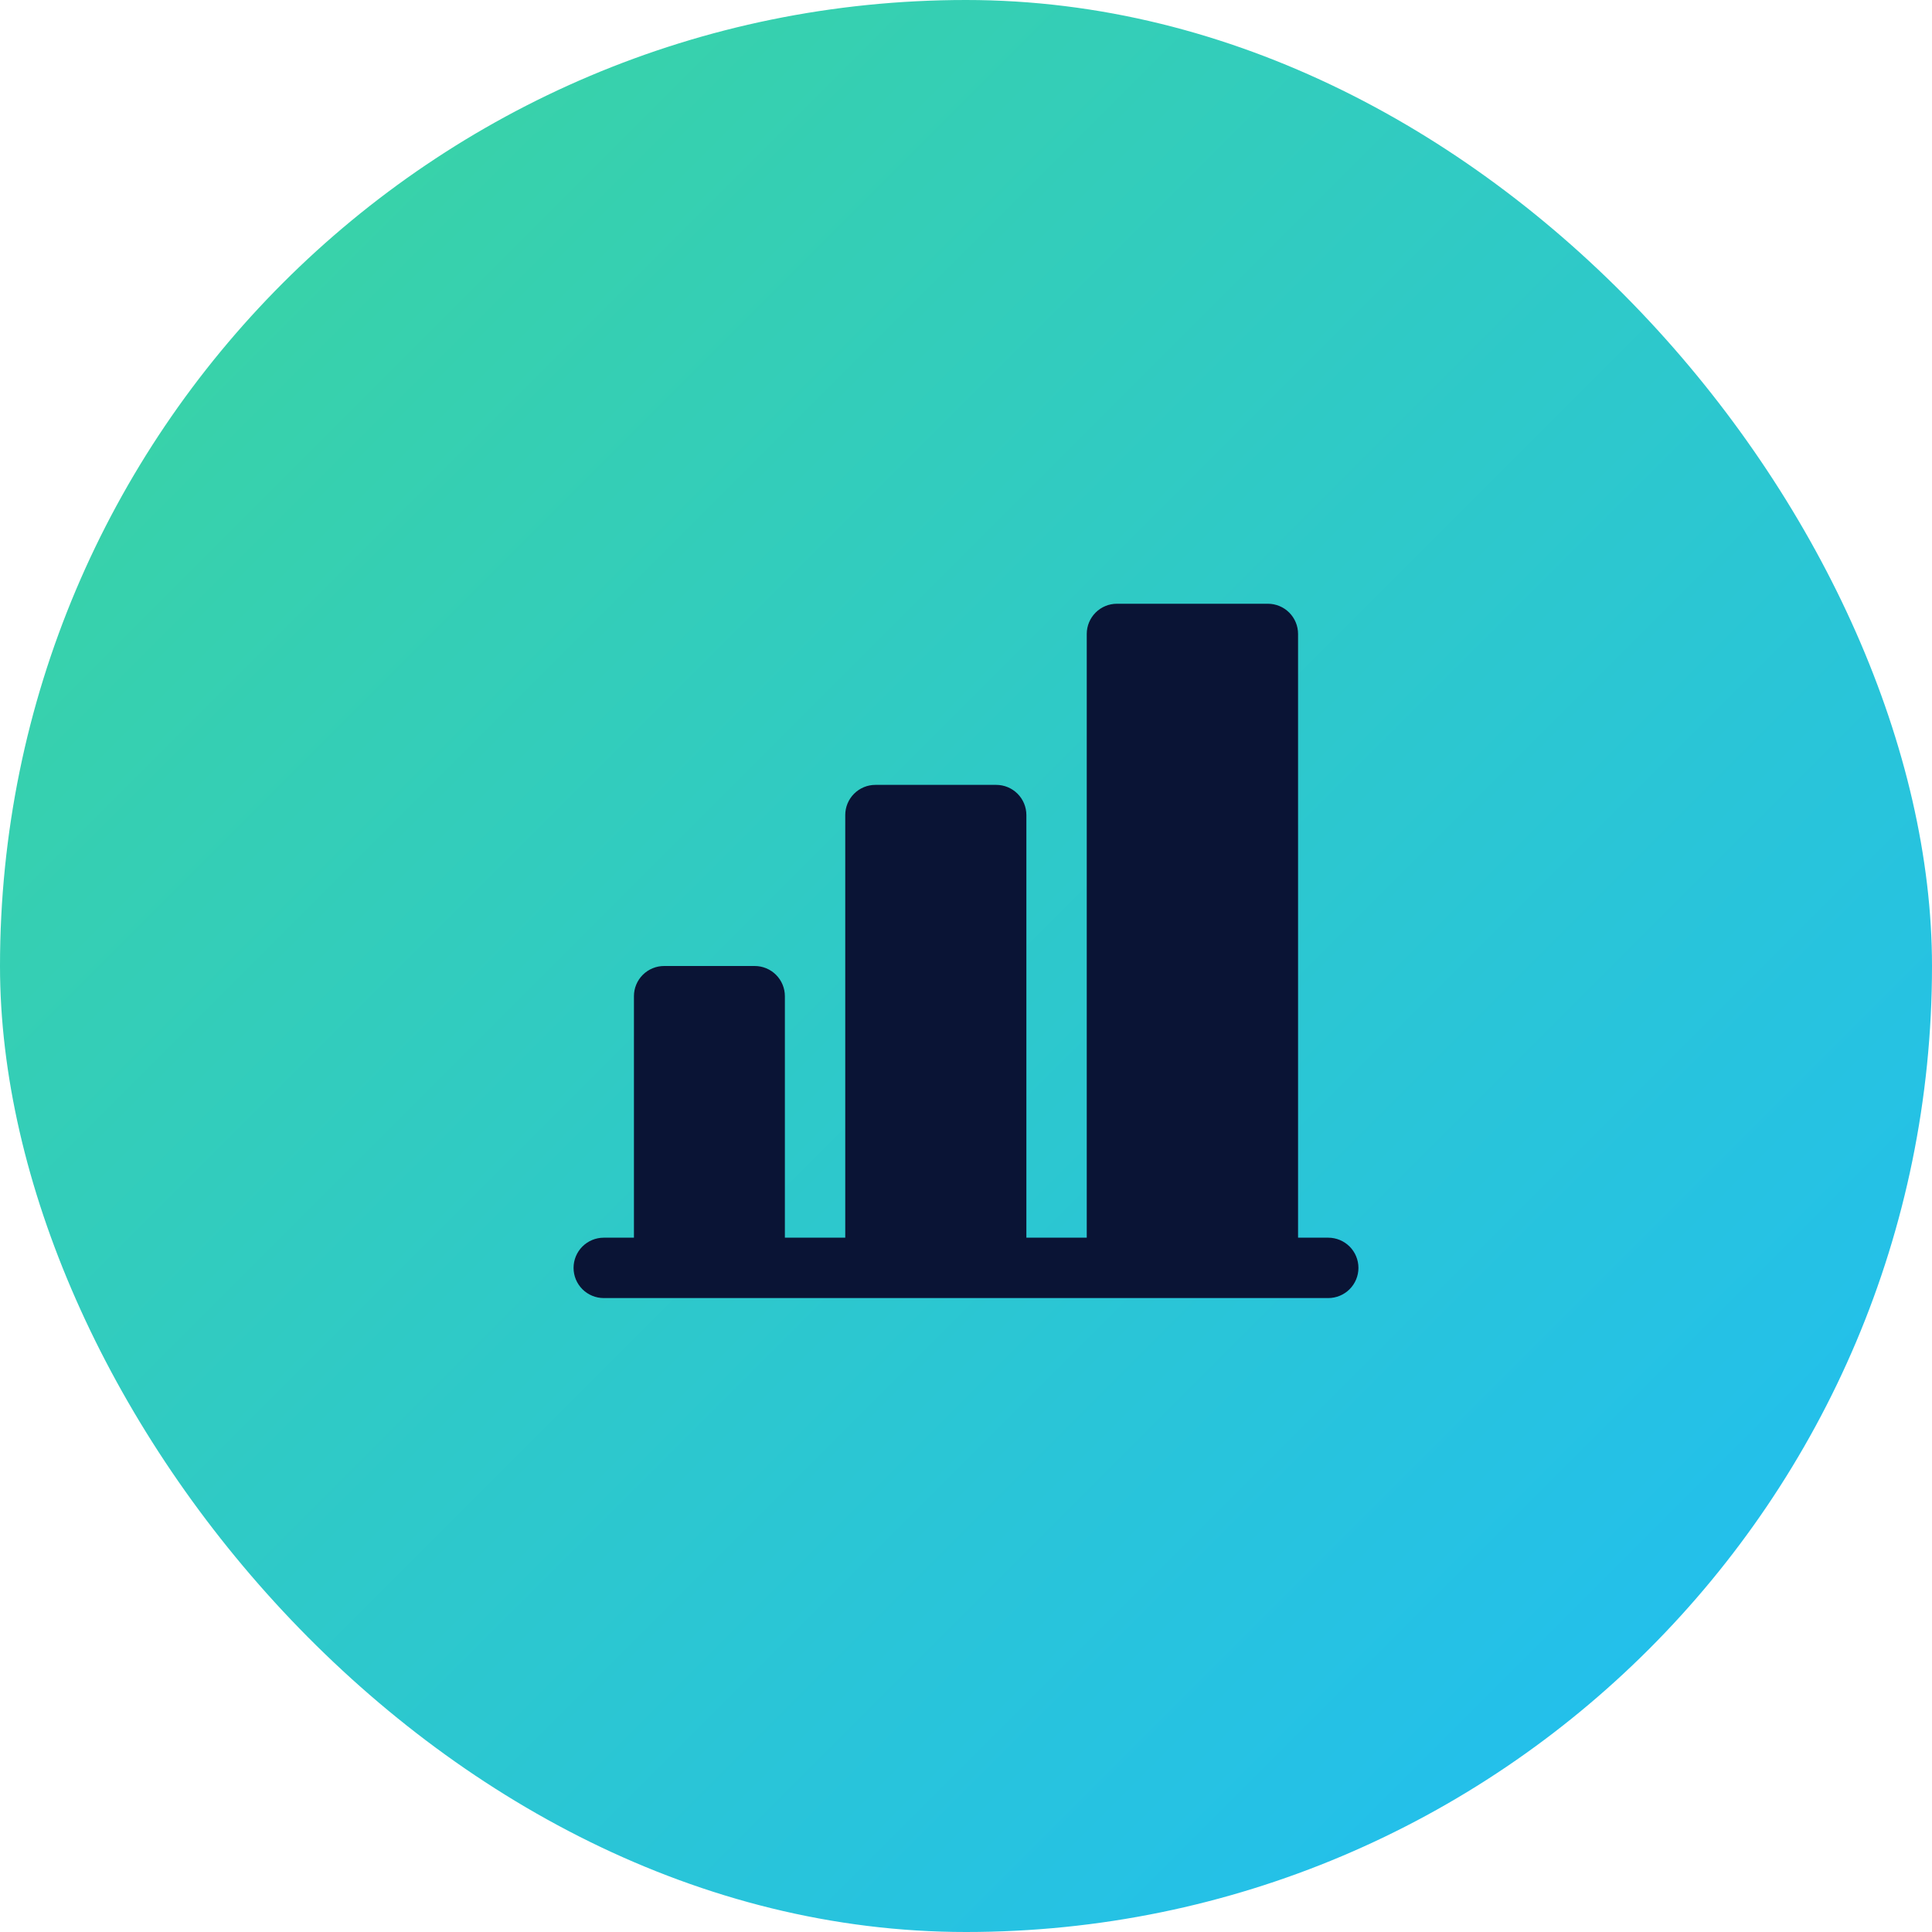
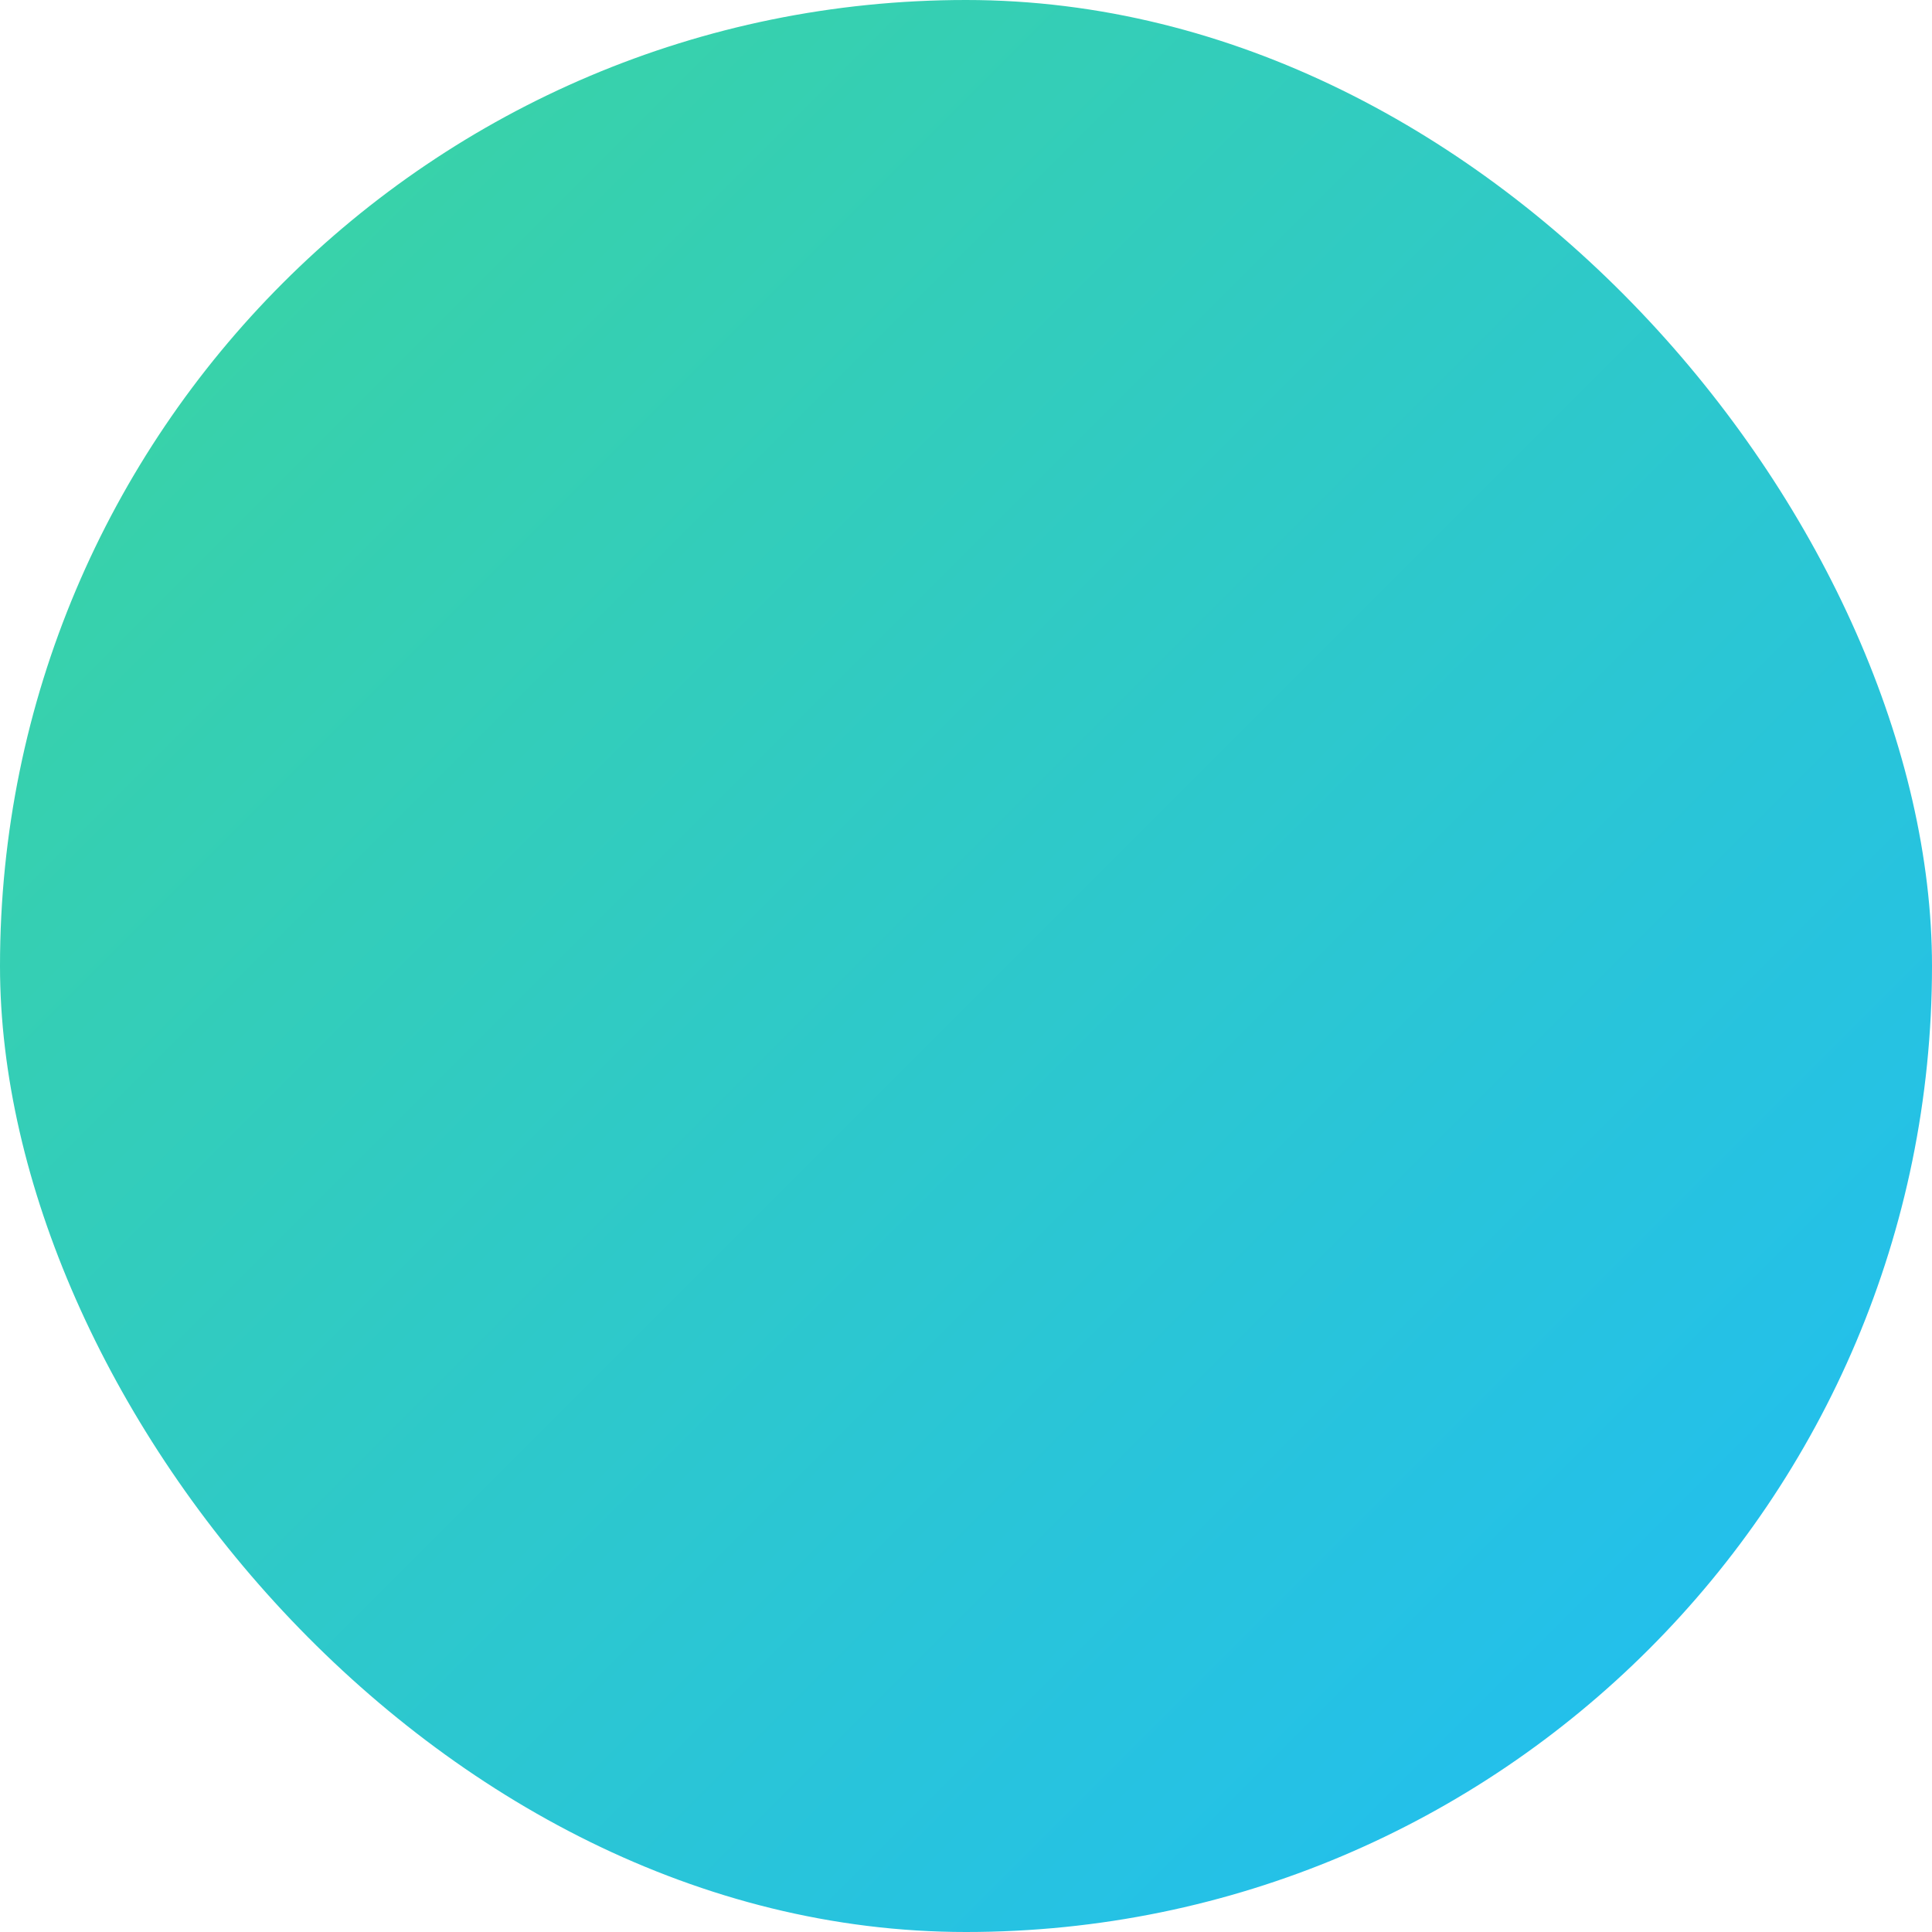
<svg xmlns="http://www.w3.org/2000/svg" width="120" height="120" viewBox="0 0 120 120" fill="none">
  <rect width="120" height="120" rx="60" fill="url(#paint0_linear_99_464)" />
-   <path d="M84.375 78.75C84.375 79.247 84.177 79.724 83.826 80.076C83.474 80.427 82.997 80.625 82.5 80.625H37.5C37.003 80.625 36.526 80.427 36.174 80.076C35.822 79.724 35.625 79.247 35.625 78.75C35.625 78.253 35.822 77.776 36.174 77.424C36.526 77.073 37.003 76.875 37.5 76.875H39.375V61.875C39.375 61.378 39.572 60.901 39.924 60.549C40.276 60.197 40.753 60 41.25 60H46.875C47.372 60 47.849 60.197 48.201 60.549C48.553 60.901 48.75 61.378 48.75 61.875V76.875H52.5V50.625C52.5 50.128 52.697 49.651 53.049 49.299C53.401 48.947 53.878 48.75 54.375 48.75H61.875C62.372 48.75 62.849 48.947 63.201 49.299C63.553 49.651 63.75 50.128 63.75 50.625V76.875H67.5V39.375C67.5 38.878 67.698 38.401 68.049 38.049C68.401 37.697 68.878 37.5 69.375 37.5H78.75C79.247 37.5 79.724 37.697 80.076 38.049C80.427 38.401 80.625 38.878 80.625 39.375V76.875H82.5C82.997 76.875 83.474 77.073 83.826 77.424C84.177 77.776 84.375 78.253 84.375 78.75Z" fill="#0A1435" />
  <defs>
    <linearGradient id="paint0_linear_99_464" x1="2.5" y1="2.5" x2="120" y2="120" gradientUnits="userSpaceOnUse">
      <stop stop-color="#3CD59E" />
      <stop offset="1" stop-color="#1FBCF8" />
    </linearGradient>
  </defs>
</svg>